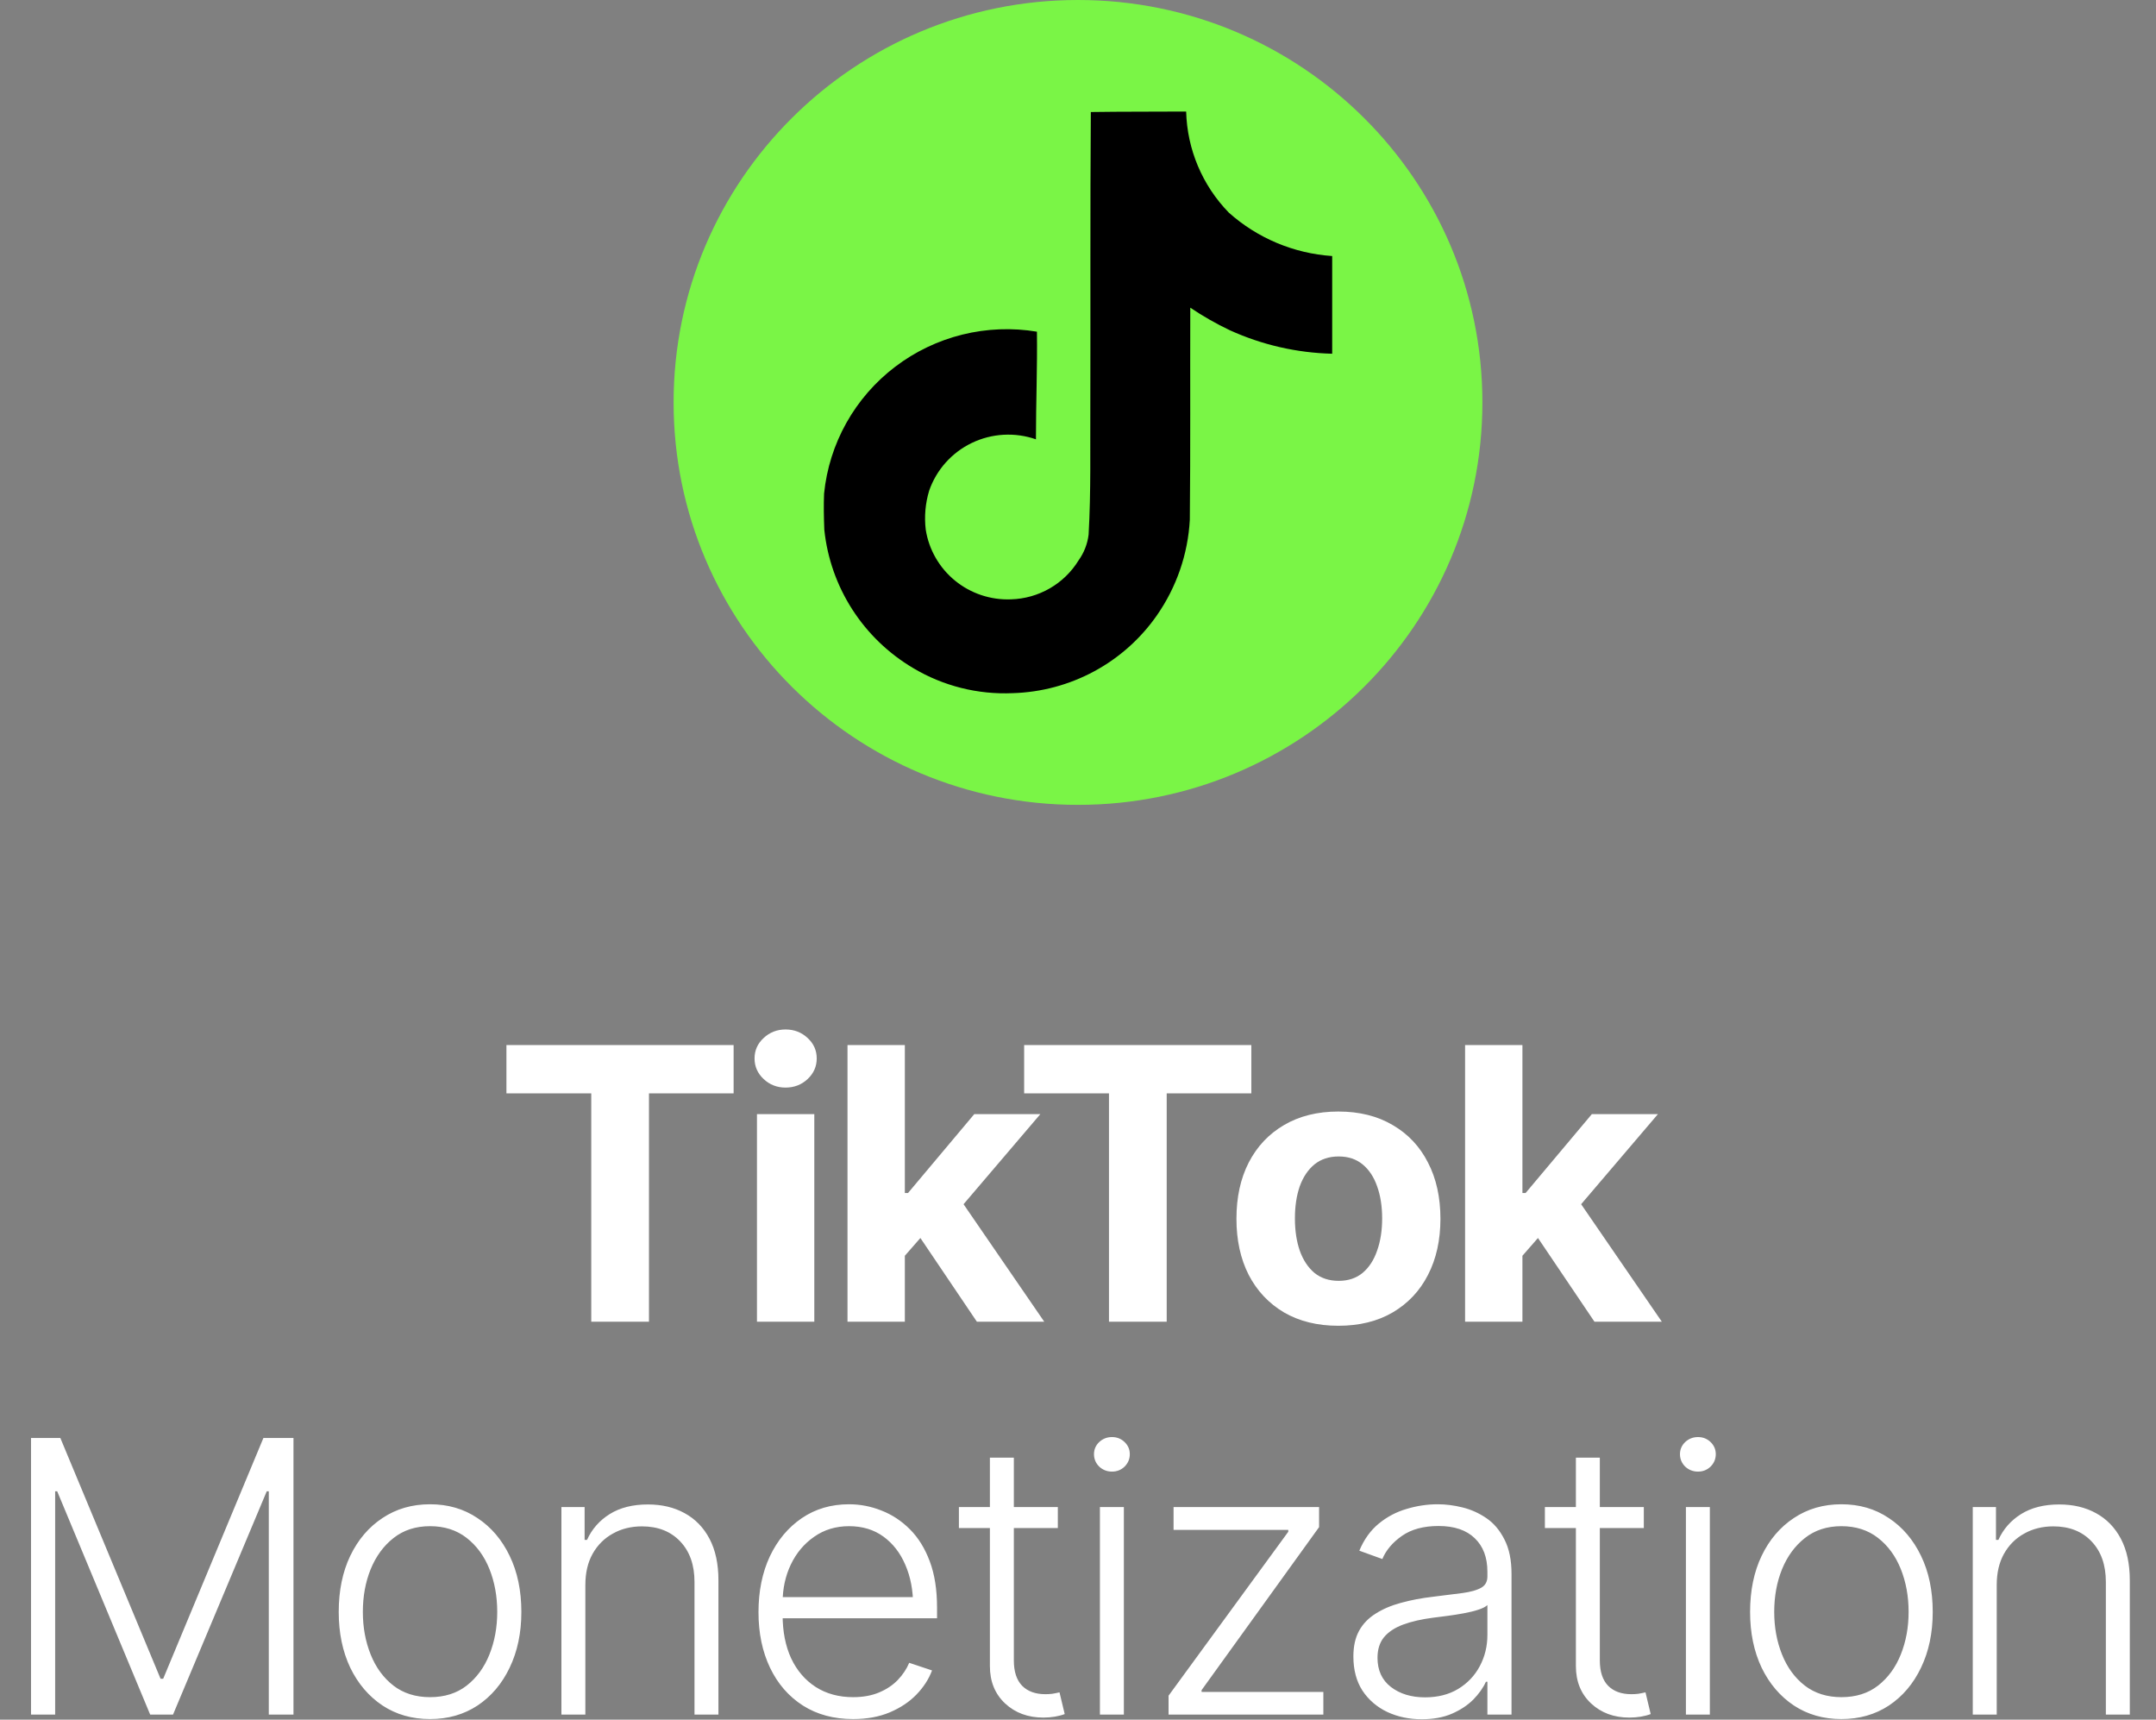
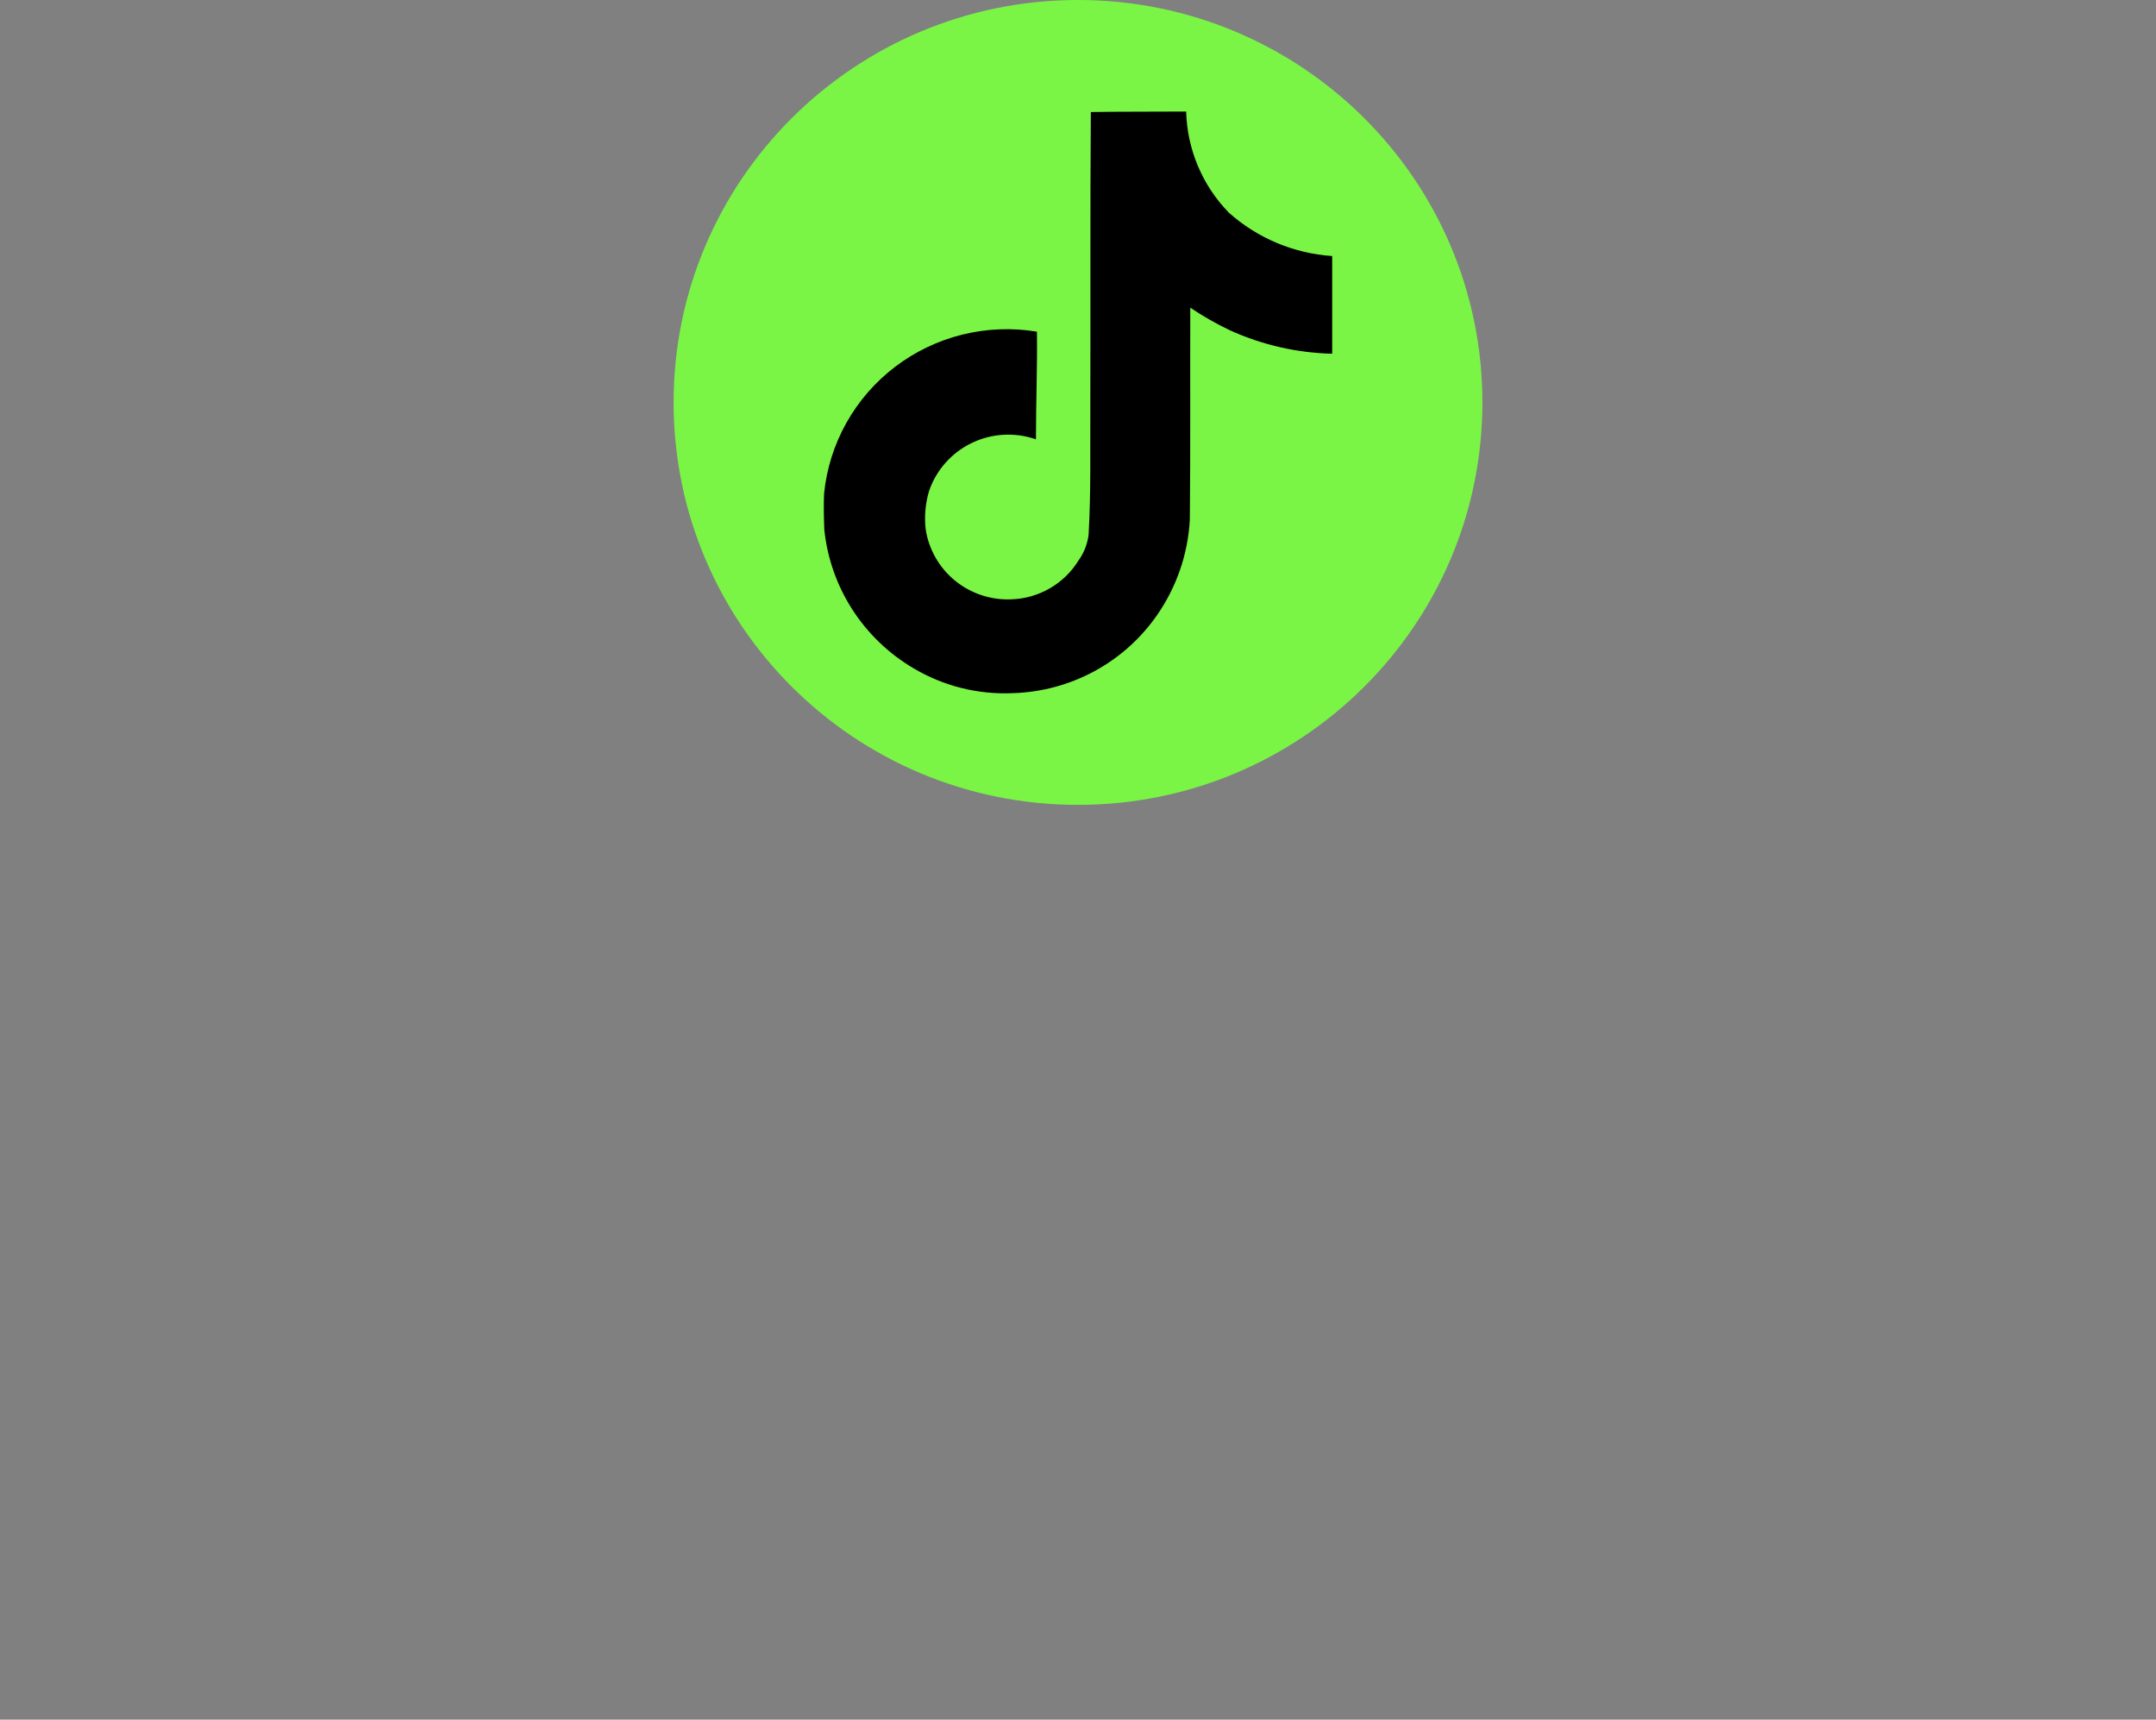
<svg xmlns="http://www.w3.org/2000/svg" width="1866" height="1488" viewBox="0 0 1866 1488" fill="none">
  <rect x="0" y="0" width="1866" height="1488" fill="#808080" stroke="none" />
-   <path d="M438.308 946.068V904.3H634.937V946.068H561.683V1143.66H511.723V946.068H438.308ZM655.141 1143.66V964.06H704.78V1143.66H655.141ZM679.88 941.088C672.491 941.088 666.172 938.625 660.924 933.698C655.677 928.772 653.053 922.828 653.053 915.867C653.053 908.905 655.677 903.015 660.924 898.196C666.172 893.269 672.491 890.806 679.88 890.806C687.377 890.806 693.749 893.269 698.997 898.196C704.245 903.015 706.869 908.905 706.869 915.867C706.869 922.828 704.245 928.772 698.997 933.698C693.749 938.625 687.377 941.088 679.88 941.088ZM778.479 1091.93L778.639 1032.33H785.868L843.218 964.06H900.408L823.299 1054.5H811.25L778.479 1091.93ZM733.498 1143.66V904.3H783.137V1143.66H733.498ZM845.467 1143.66L792.776 1065.59L825.869 1030.25L903.781 1143.66H845.467ZM886.394 946.068V904.3H1083.02V946.068H1009.77V1143.66H959.809V946.068H886.394ZM1158.33 1147.19C1140.23 1147.19 1124.54 1143.34 1111.26 1135.63C1098.09 1127.81 1087.91 1116.99 1080.74 1103.18C1073.67 1089.26 1070.13 1073.08 1070.13 1054.66C1070.13 1036.03 1073.67 1019.8 1080.74 1005.99C1087.91 992.066 1098.09 981.249 1111.26 973.538C1124.54 965.72 1140.23 961.811 1158.33 961.811C1176.53 961.811 1192.22 965.72 1205.4 973.538C1218.68 981.249 1228.85 992.066 1235.92 1005.99C1243.09 1019.8 1246.68 1036.03 1246.68 1054.66C1246.68 1073.08 1243.09 1089.26 1235.92 1103.18C1228.85 1116.99 1218.68 1127.81 1205.4 1135.63C1192.22 1143.34 1176.53 1147.19 1158.33 1147.19ZM1158.65 1108.32C1166.9 1108.32 1173.8 1106.02 1179.37 1101.41C1184.94 1096.7 1189.12 1090.27 1191.9 1082.13C1194.79 1073.99 1196.24 1064.73 1196.24 1054.34C1196.24 1043.85 1194.79 1034.58 1191.9 1026.55C1189.12 1018.52 1184.94 1012.2 1179.37 1007.59C1173.8 1002.99 1166.9 1000.69 1158.65 1000.69C1150.3 1000.69 1143.28 1002.99 1137.6 1007.59C1132.04 1012.2 1127.81 1018.52 1124.91 1026.55C1122.13 1034.58 1120.74 1043.85 1120.74 1054.34C1120.74 1064.73 1122.13 1073.99 1124.91 1082.13C1127.81 1090.27 1132.04 1096.7 1137.6 1101.41C1143.28 1106.02 1150.3 1108.32 1158.65 1108.32ZM1312.99 1091.93L1313.15 1032.33H1320.38L1377.73 964.06H1434.92L1357.81 1054.5H1345.76L1312.99 1091.93ZM1268.01 1143.66V904.3H1317.65V1143.66H1268.01ZM1379.98 1143.66L1327.29 1065.59L1360.38 1030.25L1438.29 1143.66H1379.98ZM26.849 1244.3H52.231L138.979 1452.66H141.228L227.976 1244.3H254.001V1483.66H232.635V1290.41H230.868L149.742 1483.66H129.983L49.5 1290.41H47.733V1483.66H26.849V1244.3ZM372.198 1487.52C356.669 1487.52 342.96 1483.61 331.073 1475.79C319.185 1467.86 309.868 1456.94 303.121 1443.02C296.481 1428.99 293.161 1412.92 293.161 1394.82C293.161 1376.4 296.481 1360.23 303.121 1346.31C309.868 1332.28 319.185 1321.36 331.073 1313.54C342.96 1305.61 356.669 1301.65 372.198 1301.65C387.727 1301.65 401.381 1305.61 413.162 1313.54C425.05 1321.36 434.367 1332.28 441.114 1346.31C447.861 1360.23 451.235 1376.4 451.235 1394.82C451.235 1412.92 447.861 1428.99 441.114 1443.02C434.474 1456.94 425.21 1467.86 413.323 1475.79C401.435 1483.61 387.727 1487.52 372.198 1487.52ZM372.198 1468.56C384.728 1468.56 395.277 1465.24 403.845 1458.6C412.519 1451.85 419.106 1442.86 423.604 1431.61C428.102 1420.37 430.351 1408.1 430.351 1394.82C430.351 1381.33 428.102 1368.96 423.604 1357.72C419.106 1346.47 412.519 1337.47 403.845 1330.73C395.17 1323.98 384.621 1320.61 372.198 1320.61C359.775 1320.61 349.226 1324.03 340.551 1330.89C331.983 1337.63 325.397 1346.63 320.791 1357.88C316.293 1369.01 314.044 1381.33 314.044 1394.82C314.044 1408.1 316.293 1420.37 320.791 1431.61C325.289 1442.86 331.876 1451.85 340.551 1458.6C349.226 1465.24 359.775 1468.56 372.198 1468.56ZM506.62 1371.53V1483.66H485.897V1304.06H505.977V1332.49H508.066C512.242 1323.18 518.775 1315.73 527.664 1310.16C536.553 1304.6 547.584 1301.81 560.757 1301.81C572.859 1301.81 583.461 1304.33 592.565 1309.36C601.775 1314.39 608.95 1321.78 614.091 1331.53C619.232 1341.28 621.802 1353.27 621.802 1367.51V1483.66H601.079V1368.8C601.079 1354.13 596.956 1342.45 588.709 1333.78C580.463 1325.1 569.432 1320.77 555.616 1320.77C546.192 1320.77 537.785 1322.86 530.395 1327.03C523.005 1331.1 517.169 1336.94 512.885 1344.54C508.708 1352.04 506.62 1361.04 506.62 1371.53ZM738.392 1487.52C721.685 1487.52 707.174 1483.61 694.858 1475.79C682.542 1467.86 673.064 1456.94 666.424 1443.02C659.784 1429.1 656.464 1413.08 656.464 1394.98C656.464 1376.89 659.73 1360.82 666.263 1346.79C672.903 1332.76 682.113 1321.73 693.894 1313.7C705.674 1305.67 719.329 1301.65 734.858 1301.65C744.497 1301.65 753.868 1303.47 762.971 1307.11C772.074 1310.65 780.267 1316.05 787.55 1323.34C794.832 1330.62 800.562 1339.88 804.739 1351.13C808.915 1362.27 811.004 1375.55 811.004 1390.97V1400.29H670.761V1381.97H799.759L790.281 1389.04C790.281 1375.98 788.032 1364.3 783.534 1354.02C779.143 1343.74 772.824 1335.6 764.577 1329.6C756.331 1323.61 746.425 1320.61 734.858 1320.61C723.399 1320.61 713.332 1323.66 704.657 1329.76C695.982 1335.76 689.235 1343.79 684.416 1353.86C679.704 1363.82 677.347 1374.74 677.347 1386.63V1397.39C677.347 1411.75 679.811 1424.28 684.737 1434.99C689.771 1445.59 696.839 1453.83 705.942 1459.72C715.152 1465.61 725.969 1468.56 738.392 1468.56C746.853 1468.56 754.296 1467.22 760.722 1464.54C767.148 1461.87 772.556 1458.28 776.947 1453.78C781.338 1449.18 784.658 1444.2 786.907 1438.84L806.666 1445.43C803.882 1452.92 799.384 1459.89 793.172 1466.31C787.068 1472.63 779.357 1477.77 770.039 1481.73C760.829 1485.59 750.28 1487.52 738.392 1487.52ZM915.546 1304.06V1322.21H829.922V1304.06H915.546ZM856.75 1261.33H877.473V1436.75C877.473 1446.5 879.883 1453.83 884.702 1458.76C889.521 1463.58 896.215 1465.99 904.783 1465.99C906.71 1465.99 908.638 1465.88 910.566 1465.67C912.601 1465.35 914.743 1464.92 916.992 1464.38L921.49 1483.18C919.027 1484.14 916.188 1484.89 912.976 1485.43C909.763 1485.96 906.443 1486.23 903.016 1486.23C889.736 1486.23 878.705 1482.16 869.923 1474.02C861.141 1465.78 856.75 1455.01 856.75 1441.73V1261.33ZM951.975 1483.66V1304.06H972.698V1483.66H951.975ZM962.417 1273.38C958.133 1273.38 954.438 1271.93 951.332 1269.04C948.333 1266.04 946.834 1262.45 946.834 1258.28C946.834 1254.21 948.333 1250.73 951.332 1247.83C954.438 1244.94 958.133 1243.5 962.417 1243.5C966.7 1243.5 970.342 1244.94 973.34 1247.83C976.339 1250.73 977.839 1254.21 977.839 1258.28C977.839 1262.45 976.339 1266.04 973.34 1269.04C970.342 1271.93 966.7 1273.38 962.417 1273.38ZM1011.38 1483.66V1467.27L1114.99 1325.43V1323.82H1015.71V1304.06H1141.66V1321.41L1039.97 1462.46V1464.06H1145.35V1483.66H1011.38ZM1230.46 1487.68C1219.64 1487.68 1209.73 1485.59 1200.74 1481.41C1191.74 1477.13 1184.57 1470.97 1179.21 1462.94C1173.96 1454.8 1171.34 1444.95 1171.34 1433.38C1171.34 1424.49 1173 1417.05 1176.32 1411.05C1179.64 1405.05 1184.41 1400.13 1190.62 1396.27C1196.83 1392.31 1204.11 1389.2 1212.47 1386.95C1220.93 1384.6 1230.24 1382.83 1240.42 1381.65C1250.48 1380.37 1259 1379.3 1265.96 1378.44C1272.92 1377.47 1278.22 1375.98 1281.86 1373.94C1285.51 1371.91 1287.33 1368.64 1287.33 1364.14V1359.96C1287.33 1347.65 1283.68 1338.01 1276.4 1331.05C1269.12 1323.98 1258.68 1320.45 1245.08 1320.45C1232.12 1320.45 1221.57 1323.28 1213.43 1328.96C1205.29 1334.64 1199.61 1341.33 1196.4 1349.04L1176.48 1341.81C1180.55 1332.07 1186.17 1324.25 1193.35 1318.36C1200.52 1312.47 1208.56 1308.24 1217.45 1305.67C1226.33 1302.99 1235.33 1301.65 1244.43 1301.65C1251.29 1301.65 1258.41 1302.56 1265.8 1304.38C1273.19 1306.2 1280.1 1309.31 1286.52 1313.7C1292.95 1318.09 1298.14 1324.25 1302.1 1332.17C1306.17 1339.99 1308.21 1349.9 1308.21 1361.89V1483.66H1287.33V1455.23H1286.04C1283.68 1460.47 1280.04 1465.61 1275.12 1470.65C1270.19 1475.57 1264.03 1479.64 1256.64 1482.86C1249.25 1486.07 1240.52 1487.68 1230.46 1487.68ZM1233.35 1468.72C1244.38 1468.72 1253.91 1466.31 1261.94 1461.49C1270.08 1456.57 1276.35 1449.98 1280.74 1441.73C1285.13 1433.49 1287.33 1424.49 1287.33 1414.74V1388.88C1285.72 1390.38 1283.1 1391.72 1279.45 1392.9C1275.92 1394.07 1271.8 1395.09 1267.08 1395.95C1262.48 1396.81 1257.77 1397.56 1252.95 1398.2C1248.24 1398.84 1244.06 1399.38 1240.42 1399.8C1230.35 1401.09 1221.68 1403.07 1214.39 1405.75C1207.22 1408.43 1201.7 1412.07 1197.85 1416.67C1194.1 1421.28 1192.22 1427.22 1192.22 1434.5C1192.22 1445.32 1196.08 1453.73 1203.79 1459.72C1211.61 1465.72 1221.46 1468.72 1233.35 1468.72ZM1422.71 1304.06V1322.21H1337.09V1304.06H1422.71ZM1363.92 1261.33H1384.64V1436.75C1384.64 1446.5 1387.05 1453.83 1391.87 1458.76C1396.69 1463.58 1403.38 1465.99 1411.95 1465.99C1413.88 1465.99 1415.8 1465.88 1417.73 1465.67C1419.77 1465.35 1421.91 1464.92 1424.16 1464.38L1428.66 1483.18C1426.19 1484.14 1423.35 1484.89 1420.14 1485.43C1416.93 1485.96 1413.61 1486.23 1410.18 1486.23C1396.9 1486.23 1385.87 1482.16 1377.09 1474.02C1368.31 1465.78 1363.92 1455.01 1363.92 1441.73V1261.33ZM1459.14 1483.66V1304.06H1479.86V1483.66H1459.14ZM1469.58 1273.38C1465.3 1273.38 1461.6 1271.93 1458.5 1269.04C1455.5 1266.04 1454 1262.45 1454 1258.28C1454 1254.21 1455.5 1250.73 1458.5 1247.83C1461.6 1244.94 1465.3 1243.5 1469.58 1243.5C1473.87 1243.5 1477.51 1244.94 1480.51 1247.83C1483.5 1250.73 1485 1254.21 1485 1258.28C1485 1262.45 1483.5 1266.04 1480.51 1269.04C1477.51 1271.93 1473.87 1273.38 1469.58 1273.38ZM1593.72 1487.52C1578.19 1487.52 1564.49 1483.61 1552.6 1475.79C1540.71 1467.86 1531.39 1456.94 1524.65 1443.02C1518.01 1428.99 1514.69 1412.92 1514.69 1394.82C1514.69 1376.4 1518.01 1360.23 1524.65 1346.31C1531.39 1332.28 1540.71 1321.36 1552.6 1313.54C1564.49 1305.61 1578.19 1301.65 1593.72 1301.65C1609.25 1301.65 1622.91 1305.61 1634.69 1313.54C1646.58 1321.36 1655.89 1332.28 1662.64 1346.31C1669.39 1360.23 1672.76 1376.4 1672.76 1394.82C1672.76 1412.92 1669.39 1428.99 1662.64 1443.02C1656 1456.94 1646.74 1467.86 1634.85 1475.79C1622.96 1483.61 1609.25 1487.52 1593.72 1487.52ZM1593.72 1468.56C1606.25 1468.56 1616.8 1465.24 1625.37 1458.6C1634.04 1451.85 1640.63 1442.86 1645.13 1431.61C1649.63 1420.37 1651.88 1408.1 1651.88 1394.82C1651.88 1381.33 1649.63 1368.96 1645.13 1357.72C1640.63 1346.47 1634.04 1337.47 1625.37 1330.73C1616.7 1323.98 1606.15 1320.61 1593.72 1320.61C1581.3 1320.61 1570.75 1324.03 1562.08 1330.89C1553.51 1337.63 1546.92 1346.63 1542.32 1357.88C1537.82 1369.01 1535.57 1381.33 1535.57 1394.82C1535.57 1408.1 1537.82 1420.37 1542.32 1431.61C1546.81 1442.86 1553.4 1451.85 1562.08 1458.6C1570.75 1465.24 1581.3 1468.56 1593.72 1468.56ZM1728.15 1371.53V1483.66H1707.42V1304.06H1727.5V1332.49H1729.59C1733.77 1323.18 1740.3 1315.73 1749.19 1310.16C1758.08 1304.6 1769.11 1301.81 1782.28 1301.81C1794.38 1301.81 1804.99 1304.33 1814.09 1309.36C1823.3 1314.39 1830.48 1321.78 1835.62 1331.53C1840.76 1341.28 1843.33 1353.27 1843.33 1367.51V1483.66H1822.6V1368.8C1822.6 1354.13 1818.48 1342.45 1810.23 1333.78C1801.99 1325.1 1790.96 1320.77 1777.14 1320.77C1767.72 1320.77 1759.31 1322.86 1751.92 1327.03C1744.53 1331.1 1738.69 1336.94 1734.41 1344.54C1730.23 1352.04 1728.15 1361.04 1728.15 1371.53Z" fill="white" />
  <path d="M933 696.456C1126.3 696.456 1283 540.549 1283 348.228C1283 155.907 1126.3 0 933 0C739.7 0 583 155.907 583 348.228C583 540.549 739.7 696.456 933 696.456Z" fill="#7AF546" />
  <path d="M944.106 96.937C971.76 96.509 999.185 96.71 1026.61 96.509C1027.45 129.238 1040.63 160.459 1063.53 183.989C1088.29 206.101 1119.79 219.325 1153 221.549V306.084C1122.38 305.336 1092.22 298.416 1064.37 285.743C1052.5 280.097 1041.07 273.575 1030.18 266.233C1029.98 327.482 1030.41 388.731 1029.78 449.778C1028.16 479.426 1018.3 508.046 1001.29 532.45C987.26 552.605 968.665 569.2 947.001 580.898C925.337 592.594 901.211 599.066 876.569 599.791C846.355 601.146 816.409 593.626 790.469 578.167C769.118 565.562 751.03 548.164 737.654 527.365C724.278 506.566 715.983 482.943 713.435 458.388C713.029 447.89 712.801 437.418 713.232 427.122C715.386 405.61 721.96 384.768 732.547 365.885C743.134 347.002 757.508 330.48 774.779 317.344C792.05 304.208 811.85 294.737 832.952 289.518C854.055 284.299 876.011 283.443 897.46 287.002C897.866 318.042 896.599 349.082 896.599 380.146C887.594 377.007 878.056 375.668 868.53 376.207C859.004 376.743 849.678 379.147 841.089 383.278C832.5 387.409 824.817 393.187 818.481 400.278C812.145 407.37 807.281 415.637 804.169 424.604C800.863 435.545 799.863 447.044 801.231 458.388C803.968 475.68 813.004 491.371 826.619 502.473C840.234 513.577 857.479 519.317 875.074 518.605C886.88 518.26 898.413 514.99 908.623 509.089C918.834 503.19 927.4 494.848 933.546 484.821C938.246 478.243 941.214 470.602 942.182 462.592C944.309 425.032 943.448 387.699 943.676 350.139C943.904 265.604 943.473 181.27 944.106 96.937Z" fill="black" />
</svg>